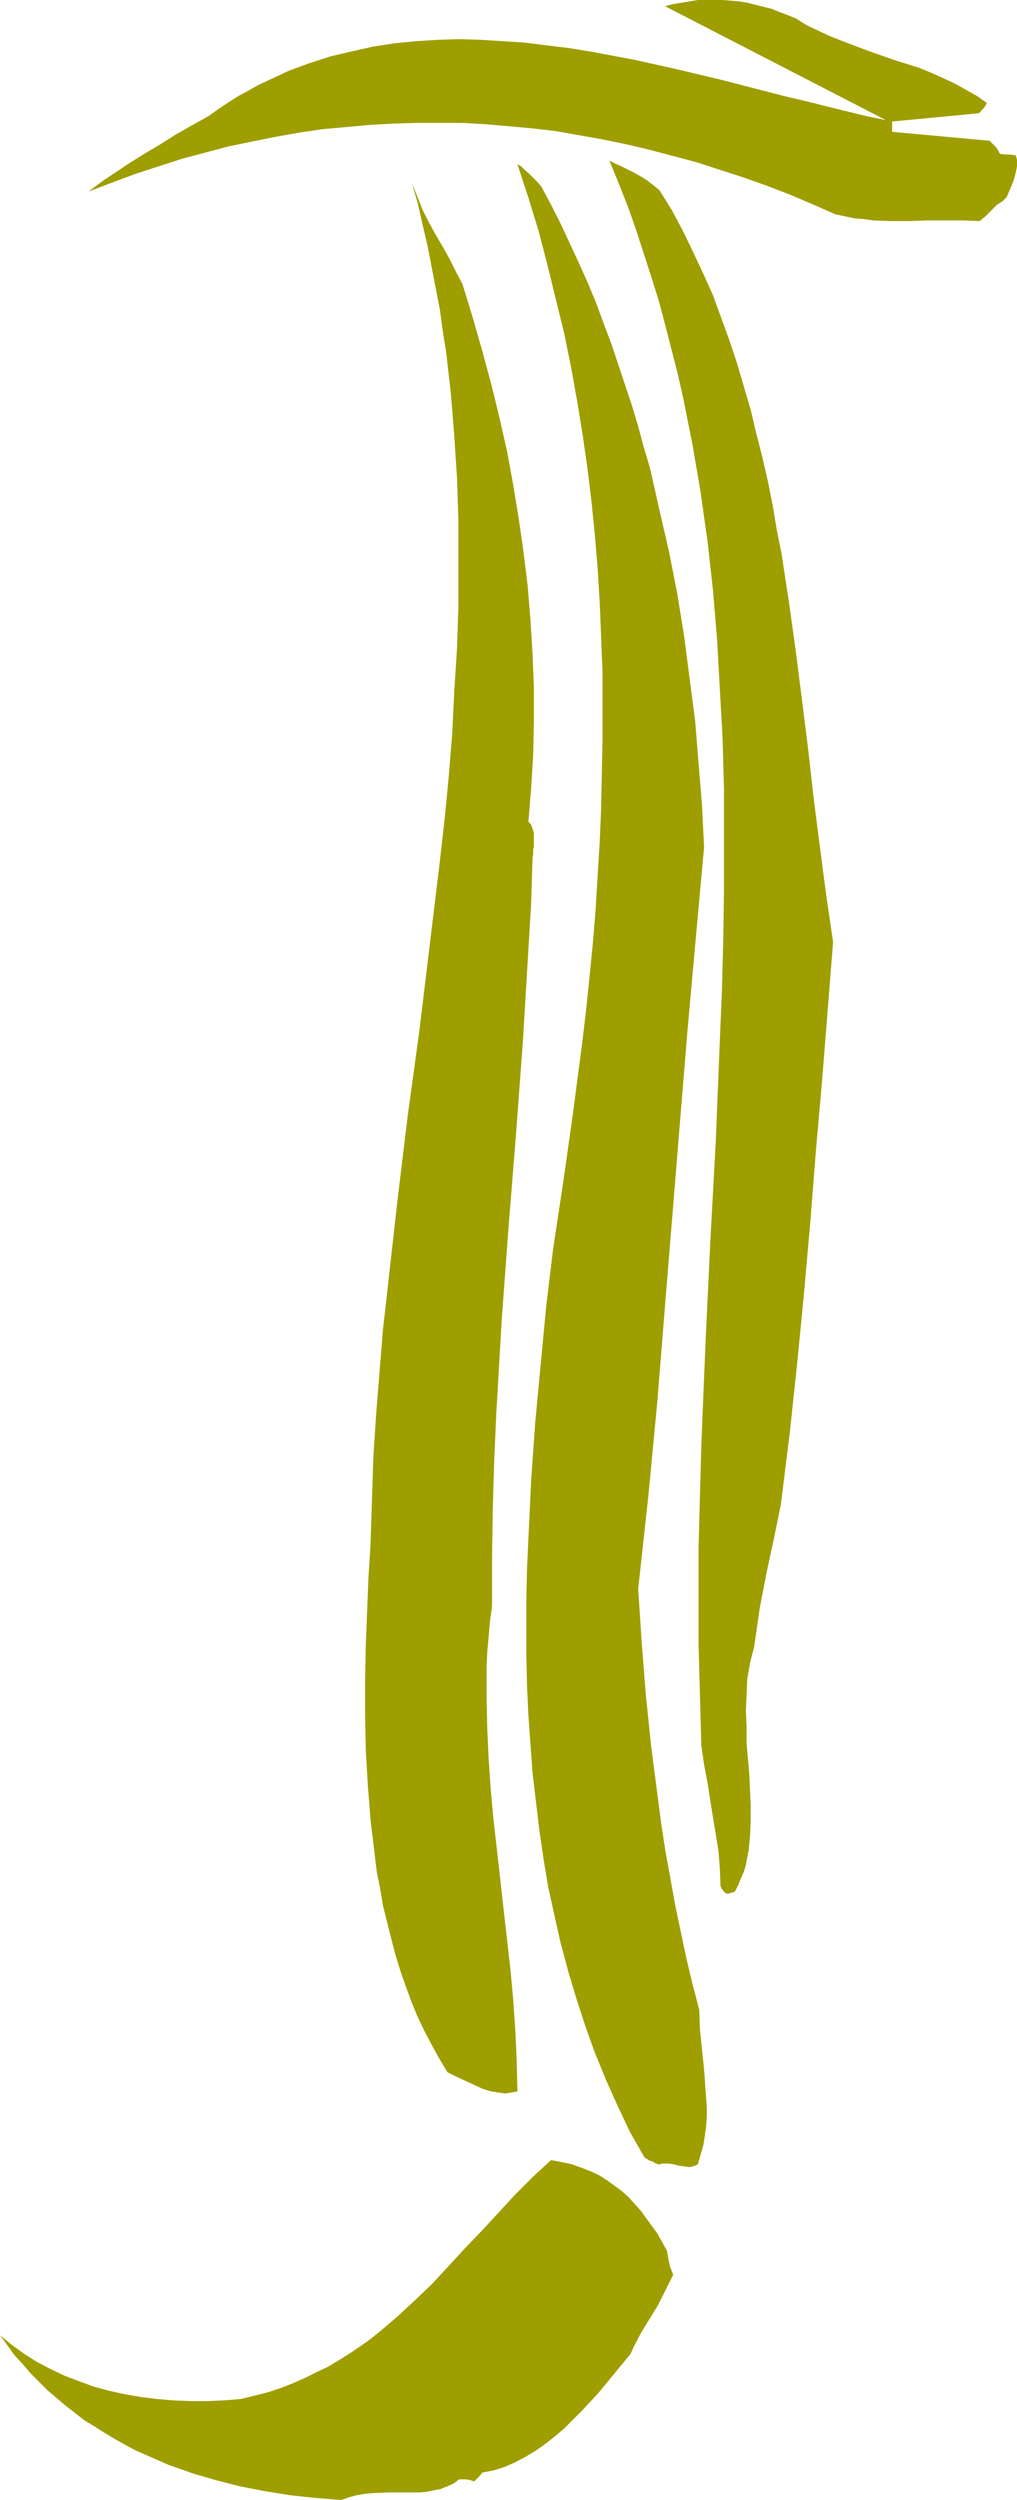
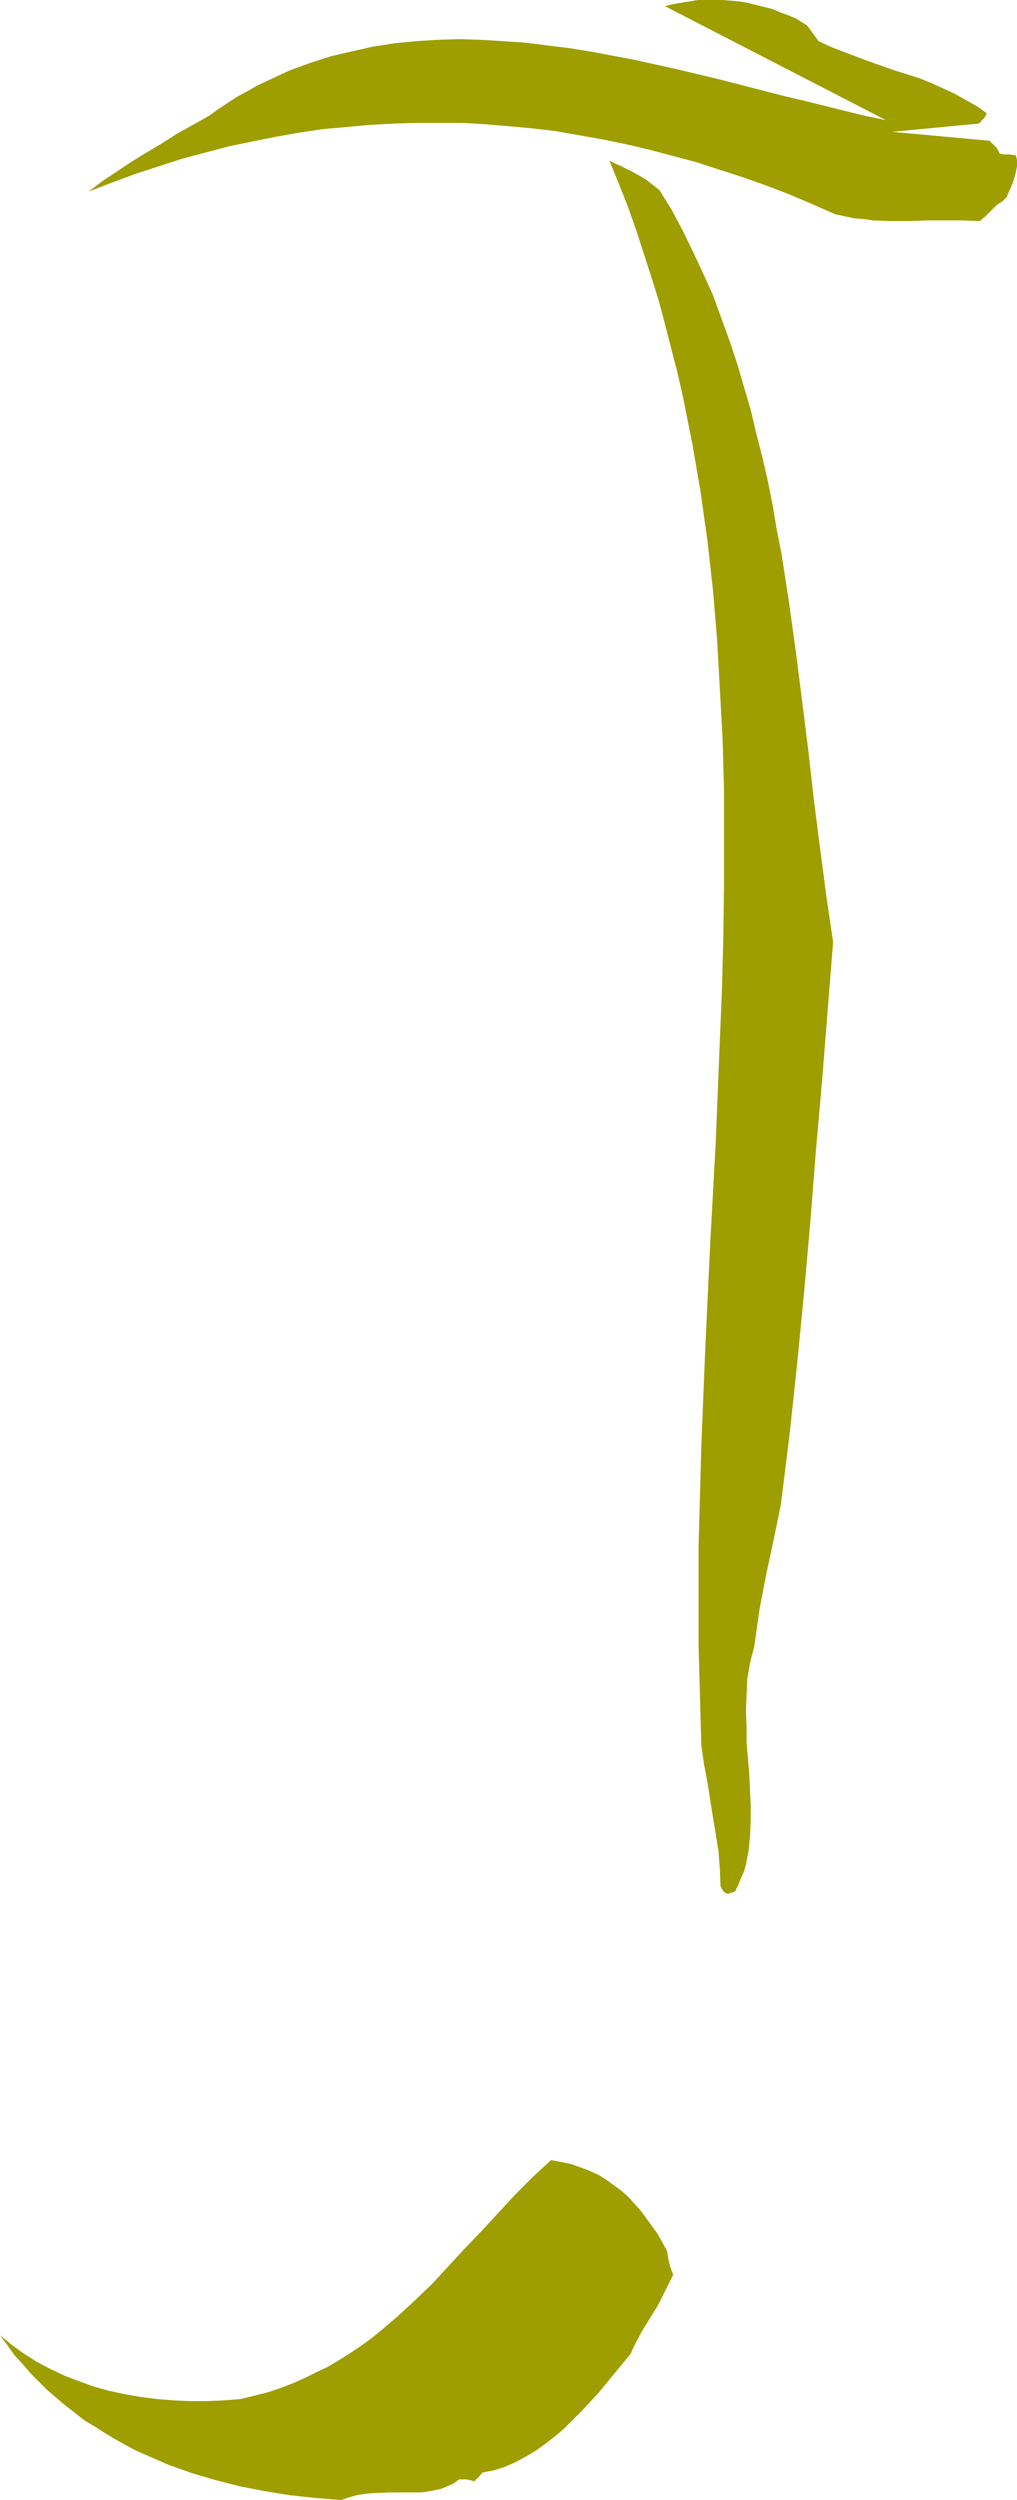
<svg xmlns="http://www.w3.org/2000/svg" xmlns:ns1="http://sodipodi.sourceforge.net/DTD/sodipodi-0.dtd" xmlns:ns2="http://www.inkscape.org/namespaces/inkscape" version="1.0" width="63.373mm" height="155.668mm" id="svg5" ns1:docname="Khaki J.wmf">
  <ns1:namedview id="namedview5" pagecolor="#ffffff" bordercolor="#000000" borderopacity="0.25" ns2:showpageshadow="2" ns2:pageopacity="0.0" ns2:pagecheckerboard="0" ns2:deskcolor="#d1d1d1" ns2:document-units="mm" />
  <defs id="defs1">
    <pattern id="WMFhbasepattern" patternUnits="userSpaceOnUse" width="6" height="6" x="0" y="0" />
  </defs>
-   <path style="fill:#9e9e00;fill-opacity:1;fill-rule:evenodd;stroke:none" d="m 239.198,36.52 h -0.485 l -0.808,-0.162 H 236.774 l -1.293,-0.162 -0.323,-0.646 -0.485,-0.808 -0.808,-0.808 -0.808,-0.808 -22.95,-2.101 v -2.424 l 20.364,-1.939 v 0 l 0.162,-0.162 0.323,-0.162 0.162,-0.323 0.646,-0.646 0.323,-0.485 0.323,-0.646 -2.263,-1.616 -2.586,-1.454 -2.586,-1.454 -2.748,-1.293 -2.909,-1.293 -2.748,-1.131 -6.142,-1.939 -5.98,-2.101 -5.98,-2.262 -2.909,-1.131 -2.748,-1.293 L 190.066,5.979 187.48,4.363 185.54,3.555 183.762,2.909 181.823,2.101 177.944,1.131 176.005,0.646 174.065,0.323 172.126,0.162 170.186,0 h -1.939 -1.939 -1.939 l -1.939,0.323 -1.939,0.323 -1.939,0.323 -1.939,0.485 52.042,26.824 -4.687,-0.97 -4.687,-1.131 -9.697,-2.424 -4.849,-1.131 -5.01,-1.293 -10.02,-2.585 -10.182,-2.424 -10.182,-2.262 -5.172,-0.97 -5.172,-0.97 -5.01,-0.808 -5.333,-0.646 -5.172,-0.646 -5.01,-0.323 -5.172,-0.323 -5.172,-0.162 -5.172,0.162 -5.01,0.323 -5.01,0.485 -5.172,0.808 -5.01,1.131 -4.849,1.131 -5.01,1.616 -4.849,1.778 -2.424,1.131 -2.424,1.131 -2.424,1.131 -2.263,1.293 -2.424,1.293 -2.263,1.454 -2.424,1.616 -2.263,1.616 -4.041,2.262 -3.717,2.101 -3.556,2.262 -3.556,2.101 -3.394,2.101 -3.394,2.262 -3.394,2.262 -3.232,2.424 5.495,-2.101 5.657,-2.101 5.495,-1.778 5.495,-1.778 5.495,-1.454 5.495,-1.454 5.495,-1.131 5.657,-1.131 5.495,-0.97 5.495,-0.808 5.495,-0.485 5.333,-0.485 5.657,-0.323 5.495,-0.162 h 5.495 5.333 l 5.495,0.323 5.657,0.485 5.333,0.485 5.495,0.646 5.495,0.97 5.495,0.97 5.495,1.131 5.495,1.293 5.495,1.454 5.495,1.454 5.495,1.778 5.495,1.778 5.495,1.939 5.495,2.101 5.333,2.262 5.495,2.424 2.263,0.485 2.263,0.485 2.101,0.162 2.263,0.323 4.202,0.162 h 4.364 l 4.202,-0.162 h 4.202 4.041 l 4.202,0.162 0.485,-0.485 0.646,-0.485 0.485,-0.485 0.646,-0.646 1.131,-1.131 0.646,-0.646 0.808,-0.485 0.485,-0.323 0.485,-0.485 0.485,-0.485 0.323,-0.808 0.646,-1.454 0.646,-1.616 0.485,-1.778 0.323,-1.616 V 38.297 37.651 l -0.162,-0.646 z" id="path1" />
+   <path style="fill:#9e9e00;fill-opacity:1;fill-rule:evenodd;stroke:none" d="m 239.198,36.52 h -0.485 l -0.808,-0.162 H 236.774 l -1.293,-0.162 -0.323,-0.646 -0.485,-0.808 -0.808,-0.808 -0.808,-0.808 -22.95,-2.101 l 20.364,-1.939 v 0 l 0.162,-0.162 0.323,-0.162 0.162,-0.323 0.646,-0.646 0.323,-0.485 0.323,-0.646 -2.263,-1.616 -2.586,-1.454 -2.586,-1.454 -2.748,-1.293 -2.909,-1.293 -2.748,-1.131 -6.142,-1.939 -5.98,-2.101 -5.98,-2.262 -2.909,-1.131 -2.748,-1.293 L 190.066,5.979 187.48,4.363 185.54,3.555 183.762,2.909 181.823,2.101 177.944,1.131 176.005,0.646 174.065,0.323 172.126,0.162 170.186,0 h -1.939 -1.939 -1.939 l -1.939,0.323 -1.939,0.323 -1.939,0.323 -1.939,0.485 52.042,26.824 -4.687,-0.97 -4.687,-1.131 -9.697,-2.424 -4.849,-1.131 -5.01,-1.293 -10.02,-2.585 -10.182,-2.424 -10.182,-2.262 -5.172,-0.97 -5.172,-0.97 -5.01,-0.808 -5.333,-0.646 -5.172,-0.646 -5.01,-0.323 -5.172,-0.323 -5.172,-0.162 -5.172,0.162 -5.01,0.323 -5.01,0.485 -5.172,0.808 -5.01,1.131 -4.849,1.131 -5.01,1.616 -4.849,1.778 -2.424,1.131 -2.424,1.131 -2.424,1.131 -2.263,1.293 -2.424,1.293 -2.263,1.454 -2.424,1.616 -2.263,1.616 -4.041,2.262 -3.717,2.101 -3.556,2.262 -3.556,2.101 -3.394,2.101 -3.394,2.262 -3.394,2.262 -3.232,2.424 5.495,-2.101 5.657,-2.101 5.495,-1.778 5.495,-1.778 5.495,-1.454 5.495,-1.454 5.495,-1.131 5.657,-1.131 5.495,-0.97 5.495,-0.808 5.495,-0.485 5.333,-0.485 5.657,-0.323 5.495,-0.162 h 5.495 5.333 l 5.495,0.323 5.657,0.485 5.333,0.485 5.495,0.646 5.495,0.97 5.495,0.97 5.495,1.131 5.495,1.293 5.495,1.454 5.495,1.454 5.495,1.778 5.495,1.778 5.495,1.939 5.495,2.101 5.333,2.262 5.495,2.424 2.263,0.485 2.263,0.485 2.101,0.162 2.263,0.323 4.202,0.162 h 4.364 l 4.202,-0.162 h 4.202 4.041 l 4.202,0.162 0.485,-0.485 0.646,-0.485 0.485,-0.485 0.646,-0.646 1.131,-1.131 0.646,-0.646 0.808,-0.485 0.485,-0.323 0.485,-0.485 0.485,-0.485 0.323,-0.808 0.646,-1.454 0.646,-1.616 0.485,-1.778 0.323,-1.616 V 38.297 37.651 l -0.162,-0.646 z" id="path1" />
  <path style="fill:#9e9e00;fill-opacity:1;fill-rule:evenodd;stroke:none" d="m 196.207,221.703 -1.616,-10.988 -1.455,-11.15 -1.455,-11.311 -1.293,-11.473 -1.455,-11.635 -1.455,-11.473 -1.616,-11.635 -1.778,-11.635 -1.131,-5.656 -0.97,-5.817 -1.131,-5.656 -1.293,-5.656 -1.455,-5.656 -1.293,-5.494 -1.616,-5.494 -1.616,-5.494 -1.778,-5.333 -1.939,-5.333 -1.939,-5.333 -2.263,-5.009 -2.424,-5.171 -2.424,-5.009 -2.586,-4.848 -2.909,-4.686 -1.616,-1.293 -1.455,-1.131 -1.616,-0.97 -1.455,-0.808 -2.909,-1.454 -1.455,-0.646 -1.293,-0.646 2.263,5.494 2.101,5.333 1.939,5.494 1.778,5.494 1.778,5.494 1.778,5.656 1.455,5.494 1.455,5.656 1.455,5.656 1.293,5.656 1.131,5.656 1.131,5.656 0.97,5.656 0.97,5.656 0.808,5.817 0.808,5.656 1.293,11.635 0.97,11.635 0.646,11.635 0.646,11.635 0.323,11.796 v 11.796 11.796 l -0.162,11.796 -0.323,11.958 -0.485,11.796 -0.97,23.915 -1.293,23.754 -1.131,23.915 -0.485,11.796 -0.485,11.958 -0.323,11.796 -0.323,11.958 v 11.635 11.796 l 0.323,11.796 0.323,11.635 0.646,4.525 0.808,4.201 0.646,4.201 0.646,4.04 0.646,3.878 0.646,4.04 0.323,4.04 0.162,4.201 0.323,0.646 0.323,0.485 0.323,0.323 0.485,0.323 h 0.485 l 0.323,-0.162 0.646,-0.162 0.485,-0.162 0.808,-1.616 0.646,-1.616 0.646,-1.454 0.485,-1.616 0.323,-1.778 0.323,-1.616 0.323,-3.393 0.162,-3.555 v -3.555 l -0.162,-3.555 -0.162,-3.717 -0.323,-3.717 -0.323,-3.717 v -3.878 l -0.162,-3.717 0.162,-3.878 0.162,-3.717 0.646,-3.717 0.485,-1.939 0.485,-1.778 0.646,-4.525 0.646,-4.525 0.808,-4.201 0.808,-4.201 1.778,-8.241 1.616,-7.918 2.101,-16.967 1.778,-16.644 1.616,-16.644 1.455,-16.482 1.293,-16.482 1.455,-16.482 z" id="path2" />
-   <path style="fill:#9e9e00;fill-opacity:1;fill-rule:evenodd;stroke:none" d="m 165.823,199.403 -0.485,-9.857 -0.808,-9.857 -0.808,-10.019 -1.293,-9.857 -1.293,-10.019 -1.616,-10.019 -1.939,-9.857 -2.263,-9.857 -2.263,-10.019 -1.455,-4.848 -1.293,-4.848 -1.455,-4.848 -1.616,-4.848 -1.616,-4.848 -1.616,-4.848 -1.778,-4.686 -1.778,-4.848 -1.939,-4.686 -2.101,-4.686 -2.101,-4.525 -2.101,-4.525 -2.263,-4.525 -2.424,-4.525 -0.808,-0.97 -0.808,-0.808 -0.646,-0.646 -0.646,-0.646 -1.293,-1.131 -0.646,-0.646 -0.808,-0.485 2.586,7.918 2.424,7.918 2.101,8.08 1.939,7.918 1.939,7.918 1.616,7.918 1.455,8.08 1.293,7.918 1.131,7.918 0.97,7.918 0.808,8.08 0.646,7.918 0.485,7.918 0.323,8.08 0.323,7.918 v 8.08 7.918 l -0.162,7.918 -0.162,8.08 -0.323,7.918 -0.485,7.918 -0.485,8.08 -0.646,7.918 -0.808,8.08 -0.808,7.918 -0.97,8.08 -2.101,15.998 -2.263,15.998 -2.424,15.998 -1.616,13.412 -1.293,13.574 -1.293,13.735 -0.97,13.735 -0.323,6.948 -0.323,6.787 -0.323,6.948 -0.162,6.948 v 6.948 6.787 l 0.162,6.948 0.323,6.948 0.485,6.787 0.485,6.787 0.808,6.787 0.808,6.787 0.97,6.625 1.131,6.787 1.455,6.625 1.455,6.464 1.778,6.625 1.939,6.464 2.101,6.464 2.263,6.302 2.586,6.302 2.748,6.14 2.909,6.14 3.394,5.979 1.293,0.808 0.646,0.162 0.485,0.323 0.323,0.162 0.485,0.162 h 0.162 v 0.162 l 0.646,-0.323 h 0.485 1.131 l 1.131,0.162 1.293,0.323 1.131,0.162 1.131,0.162 h 0.485 l 0.646,-0.162 0.485,-0.162 0.646,-0.323 0.646,-2.262 0.646,-2.262 0.323,-2.101 0.323,-2.262 0.162,-2.262 v -2.262 l -0.323,-4.363 -0.162,-2.424 -0.162,-2.101 -0.485,-4.686 -0.485,-4.686 -0.162,-4.686 -1.616,-6.14 -1.455,-6.14 -1.293,-6.14 -1.293,-6.14 -1.131,-6.302 -1.131,-6.14 -0.97,-6.302 -0.808,-6.14 -1.616,-12.443 -1.293,-12.443 -0.97,-12.443 -0.808,-12.281 2.424,-22.138 2.101,-22.138 1.778,-22.138 1.778,-21.815 1.778,-21.815 1.778,-21.653 1.939,-21.492 z" id="path3" />
  <path style="fill:#9e9e00;fill-opacity:1;fill-rule:evenodd;stroke:none" d="m 157.742,533.251 v -0.323 l -0.162,-0.485 -0.162,-0.808 -0.162,-0.97 -0.162,-0.97 -2.263,-4.04 -1.293,-1.778 -1.293,-1.778 -1.293,-1.778 -1.455,-1.616 -1.455,-1.616 -1.616,-1.454 -1.778,-1.293 -1.778,-1.293 -1.778,-1.131 -2.101,-0.97 -2.101,-0.808 -2.263,-0.808 -2.263,-0.485 -2.586,-0.485 -4.202,3.878 -4.202,4.201 -3.879,4.201 -3.879,4.201 -4.041,4.201 -3.879,4.201 -3.879,4.201 -4.041,3.878 -4.202,3.878 -4.364,3.717 -2.263,1.778 -2.263,1.616 -2.424,1.616 -2.586,1.616 -2.424,1.454 -2.748,1.293 -2.586,1.293 -2.909,1.293 -2.909,1.131 -2.909,0.97 -3.232,0.808 -3.232,0.808 -4.041,0.323 -3.879,0.162 h -4.041 l -3.879,-0.162 -3.879,-0.323 -3.879,-0.485 -3.717,-0.646 -3.717,-0.808 -3.556,-0.97 -3.556,-1.293 -3.394,-1.293 -3.394,-1.616 -3.071,-1.616 -3.071,-1.939 L 2.748,551.834 0,549.571 l 1.778,2.424 1.616,2.262 1.939,2.101 1.939,2.262 1.939,1.939 1.939,1.939 2.263,1.939 2.101,1.778 2.101,1.616 2.263,1.778 2.424,1.454 2.263,1.454 2.424,1.454 2.586,1.454 2.424,1.293 2.586,1.131 2.586,1.131 2.586,1.131 2.748,0.97 2.748,0.97 2.748,0.808 2.748,0.808 5.657,1.454 5.818,1.131 5.98,0.97 5.98,0.646 6.142,0.485 1.939,-0.646 1.778,-0.485 1.939,-0.323 1.778,-0.162 3.879,-0.162 h 3.556 3.717 l 1.616,-0.162 1.616,-0.323 1.616,-0.323 1.616,-0.646 1.455,-0.646 1.293,-0.97 h 0.646 0.97 l 0.97,0.162 0.97,0.323 v 0 l 0.162,-0.162 0.162,-0.162 0.162,-0.162 0.646,-0.646 0.808,-0.97 2.586,-0.485 2.586,-0.808 2.586,-1.131 2.424,-1.293 2.424,-1.454 2.263,-1.616 2.263,-1.778 2.101,-1.778 2.101,-2.101 2.101,-2.101 4.041,-4.363 3.717,-4.525 3.717,-4.525 0.646,-1.454 0.646,-1.293 1.293,-2.424 1.293,-2.101 1.293,-2.101 1.293,-2.101 1.131,-2.262 1.131,-2.262 1.293,-2.585 z" id="path4" />
-   <path style="fill:#9e9e00;fill-opacity:1;fill-rule:evenodd;stroke:none" d="m 125.741,196.495 v -0.162 -0.323 l -0.323,-0.97 -0.323,-0.97 -0.323,-0.323 -0.323,-0.323 0.646,-7.918 0.485,-7.918 0.162,-7.918 v -7.918 l -0.323,-7.918 -0.485,-7.918 -0.646,-7.918 -0.97,-7.918 -1.131,-7.918 -1.293,-7.918 -1.455,-7.918 -1.778,-7.918 -1.939,-7.918 -2.101,-7.756 -2.263,-7.918 -2.424,-7.918 -1.616,-3.07 -1.455,-2.909 -1.616,-2.909 -1.616,-2.747 -1.616,-2.909 -1.455,-2.909 -1.293,-3.232 -1.293,-3.232 1.455,5.009 1.131,5.009 1.131,4.848 0.97,5.009 1.939,10.019 0.646,4.848 0.808,5.009 1.131,9.857 0.808,10.019 0.646,10.019 0.323,9.857 v 10.019 10.019 l -0.323,10.019 -0.646,10.019 -0.485,10.019 -0.808,10.019 -0.97,10.019 -1.131,10.019 -2.424,20.037 -2.424,20.037 -2.748,20.037 -2.424,20.037 -2.263,20.199 -1.131,10.019 -0.808,10.019 -0.808,10.019 -0.646,10.019 -0.323,10.019 -0.323,10.18 -0.485,7.756 -0.323,8.08 -0.323,8.08 -0.162,8.241 v 8.241 l 0.162,8.241 0.485,8.241 0.646,8.241 0.485,4.04 0.485,4.04 0.485,4.04 0.808,4.04 0.646,3.878 0.97,3.878 0.97,3.878 0.97,3.717 1.131,3.717 1.293,3.717 1.293,3.555 1.455,3.555 1.616,3.393 1.778,3.393 1.778,3.232 1.939,3.232 1.939,0.97 2.101,0.97 2.101,0.97 2.101,0.97 2.101,0.646 1.131,0.162 0.97,0.162 1.131,0.162 0.97,-0.162 0.97,-0.162 0.97,-0.162 -0.162,-7.11 -0.323,-7.11 -0.485,-7.11 -0.646,-7.11 -1.616,-14.22 -0.808,-7.272 -0.808,-7.11 -0.808,-7.11 -0.646,-7.11 -0.485,-7.11 -0.323,-7.11 -0.162,-7.11 v -7.272 l 0.162,-3.555 0.323,-3.555 0.323,-3.717 0.485,-3.555 v -11.15 l 0.162,-11.15 0.323,-11.311 0.485,-11.15 0.646,-11.15 0.646,-11.15 1.616,-21.976 1.778,-22.138 1.616,-21.815 0.646,-10.827 0.646,-10.827 0.646,-10.665 0.323,-10.665 0.162,-1.131 v -0.97 l 0.162,-0.646 v -0.646 z" id="path5" />
</svg>